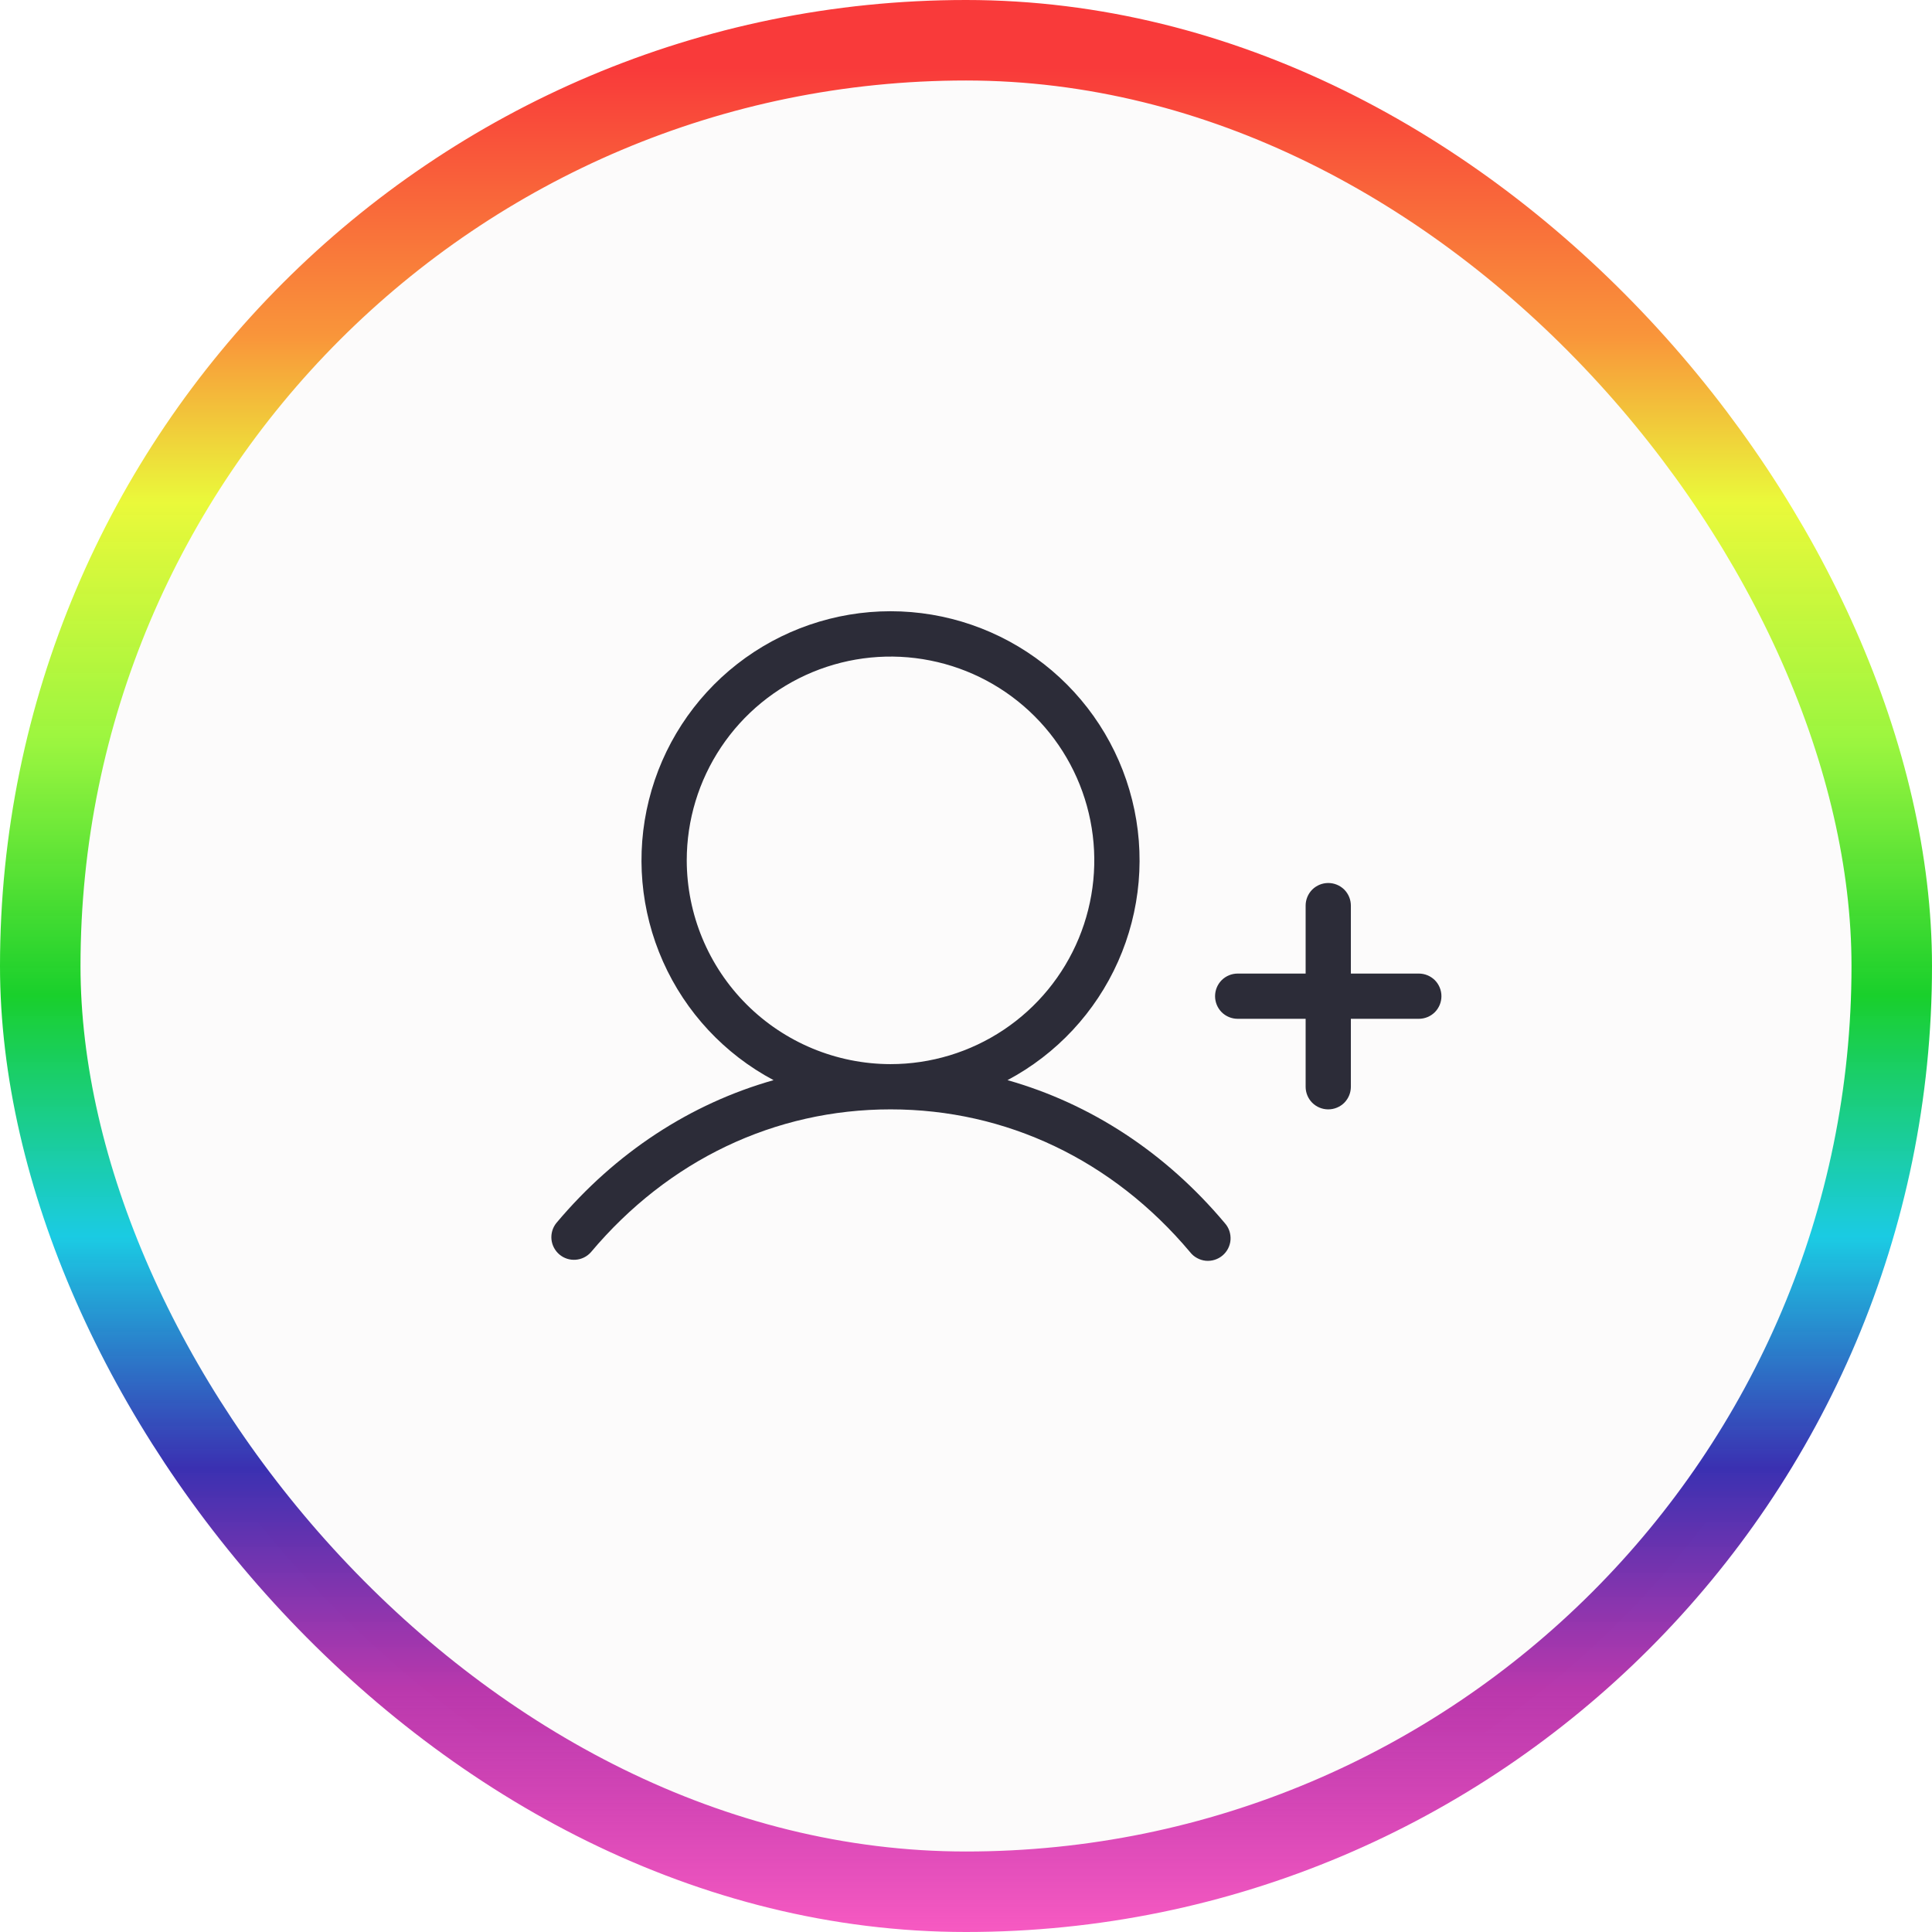
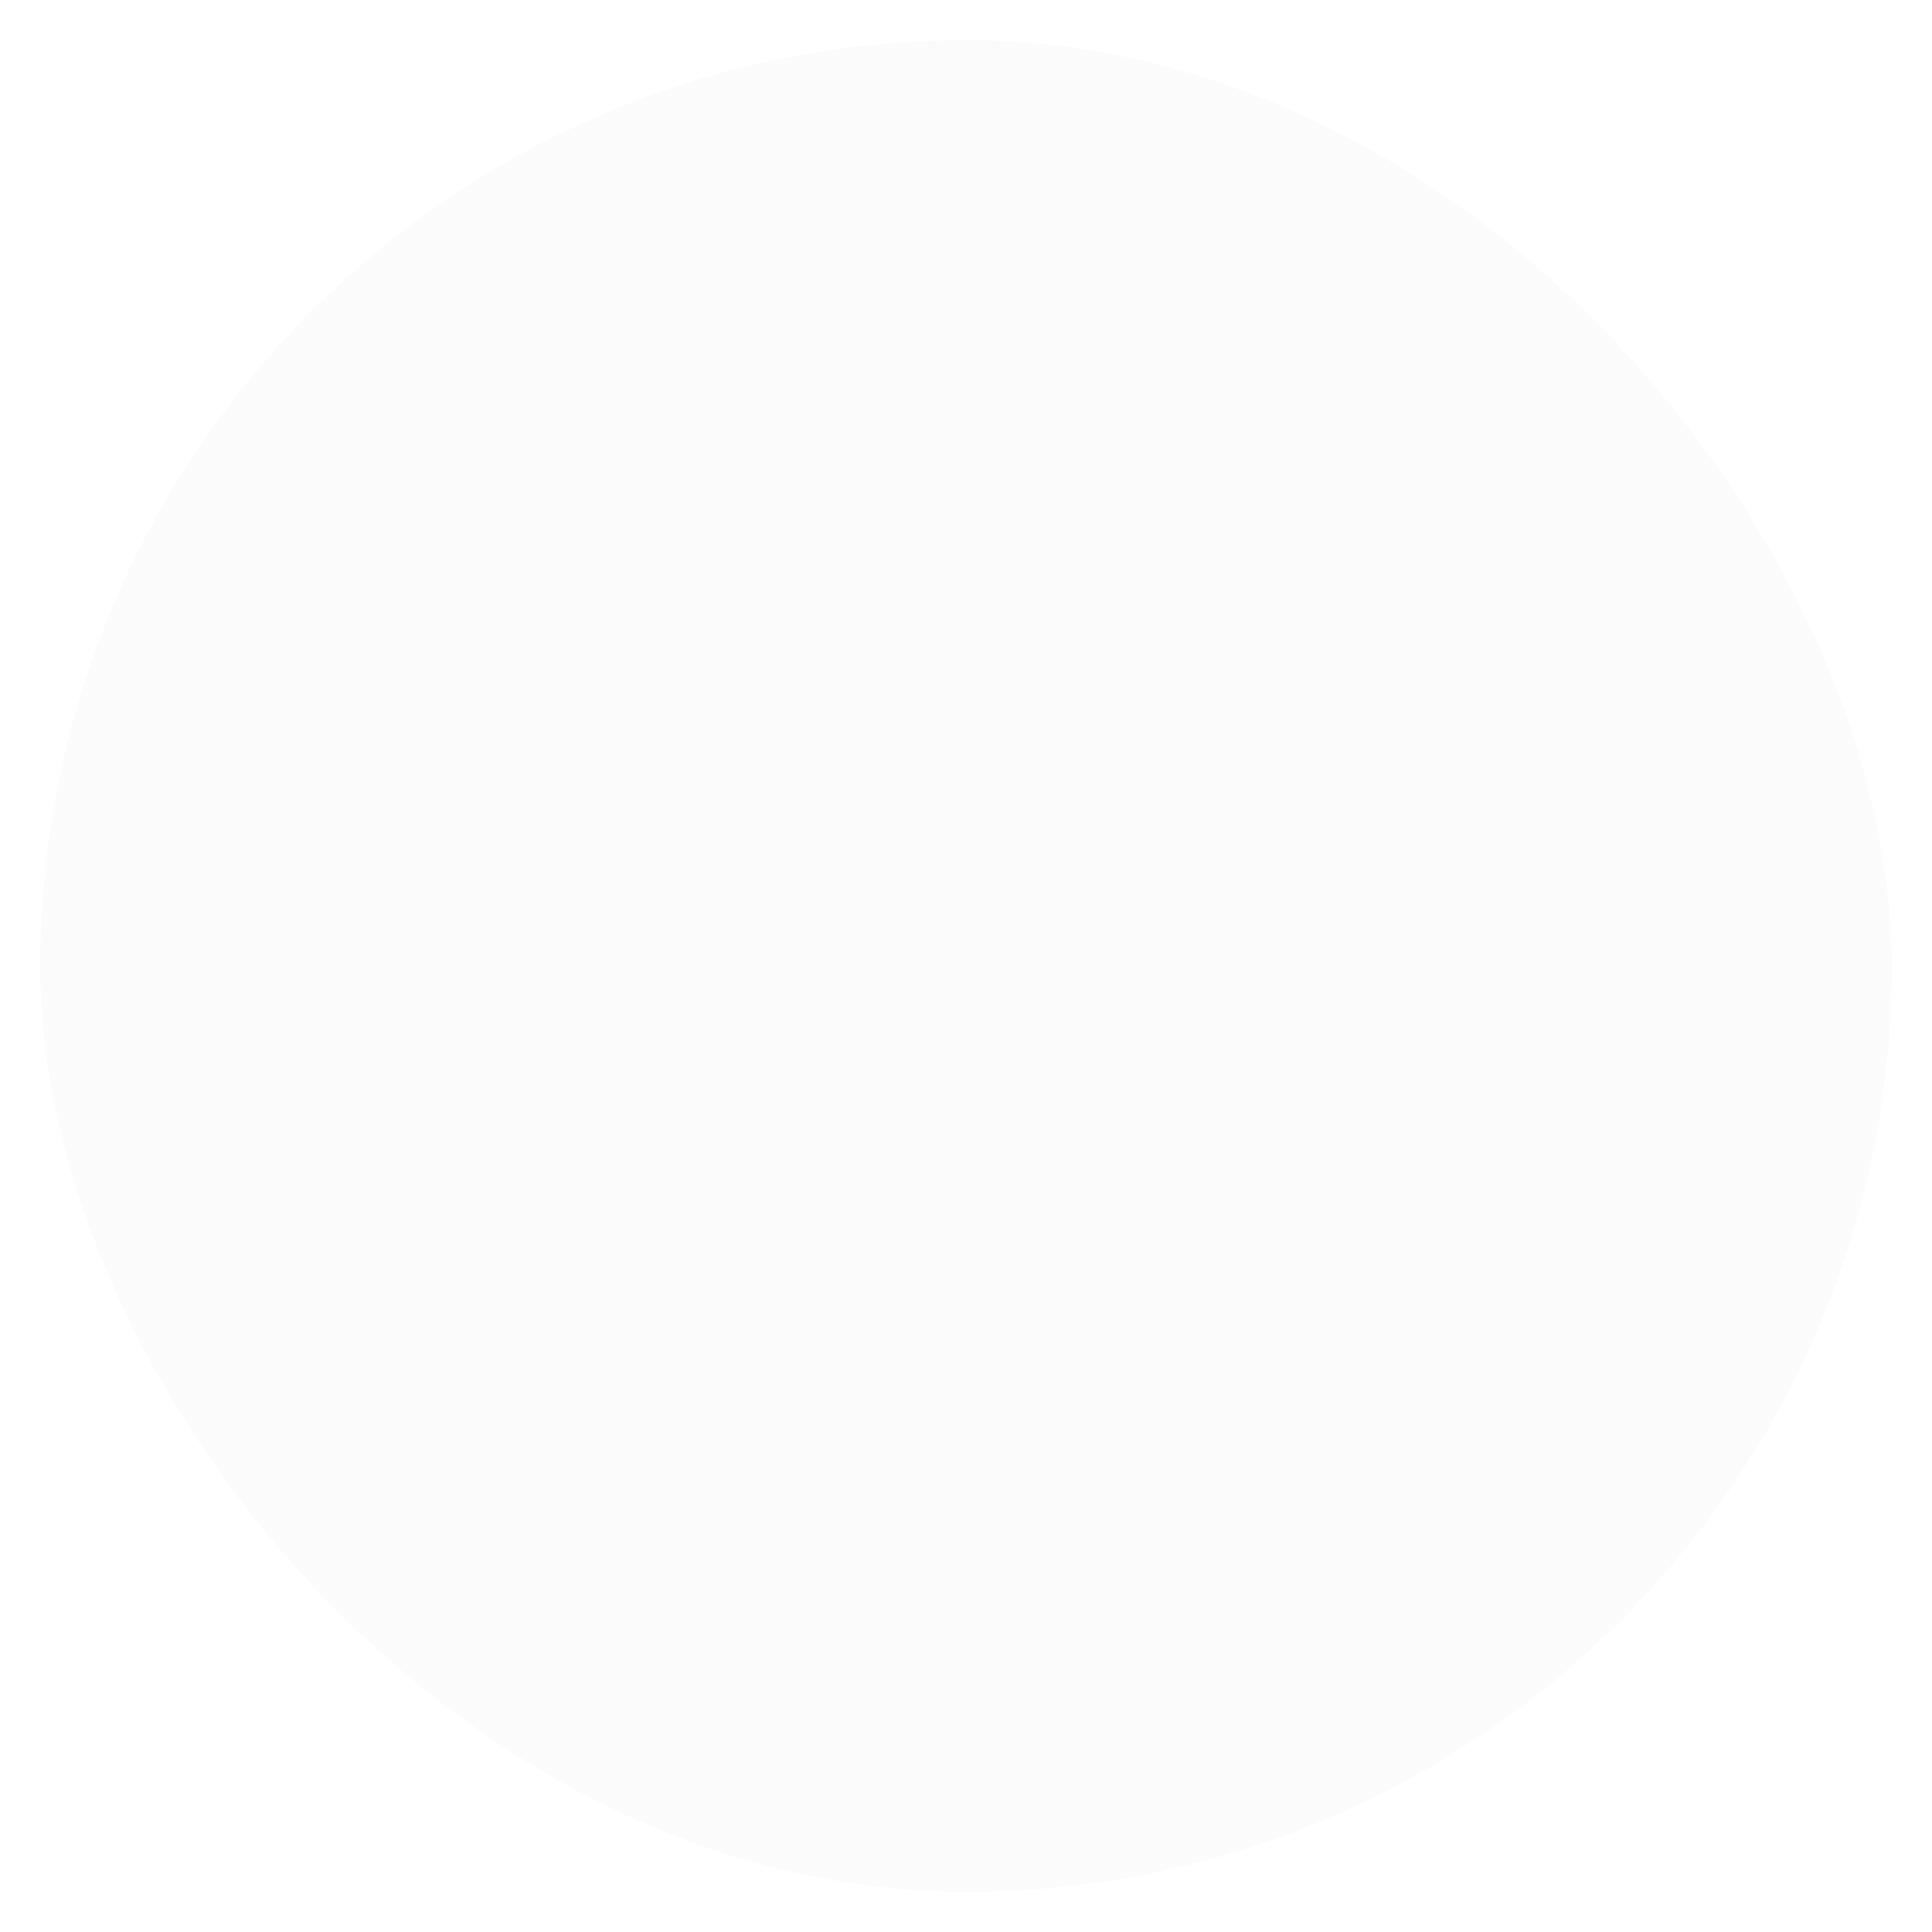
<svg xmlns="http://www.w3.org/2000/svg" width="48" height="48" viewBox="0 0 48 48" fill="none">
  <rect x="1" y="1" width="46" height="46" rx="23" fill="#F5F2F2" fill-opacity="0.3" />
-   <rect x="1" y="1" width="46" height="46" rx="23" stroke="url(#paint0_linear_1_97)" stroke-width="2" />
-   <path d="M35.812 24.75C35.812 24.899 35.753 25.042 35.648 25.148C35.542 25.253 35.399 25.312 35.25 25.312H33.562V27C33.562 27.149 33.503 27.292 33.398 27.398C33.292 27.503 33.149 27.562 33 27.562C32.851 27.562 32.708 27.503 32.602 27.398C32.497 27.292 32.438 27.149 32.438 27V25.312H30.75C30.601 25.312 30.458 25.253 30.352 25.148C30.247 25.042 30.188 24.899 30.188 24.75C30.188 24.601 30.247 24.458 30.352 24.352C30.458 24.247 30.601 24.188 30.75 24.188H32.438V22.5C32.438 22.351 32.497 22.208 32.602 22.102C32.708 21.997 32.851 21.938 33 21.938C33.149 21.938 33.292 21.997 33.398 22.102C33.503 22.208 33.562 22.351 33.562 22.5V24.188H35.25C35.399 24.188 35.542 24.247 35.648 24.352C35.753 24.458 35.812 24.601 35.812 24.75ZM30.43 30.388C30.48 30.444 30.519 30.51 30.543 30.581C30.567 30.652 30.577 30.728 30.572 30.803C30.567 30.878 30.546 30.951 30.512 31.018C30.478 31.085 30.43 31.145 30.373 31.193C30.315 31.242 30.248 31.278 30.177 31.3C30.105 31.323 30.029 31.33 29.954 31.323C29.879 31.315 29.806 31.292 29.741 31.256C29.674 31.22 29.616 31.171 29.57 31.112C27.647 28.823 25.002 27.562 22.125 27.562C19.248 27.562 16.604 28.823 14.68 31.112C14.583 31.221 14.447 31.288 14.301 31.298C14.155 31.309 14.011 31.262 13.899 31.168C13.787 31.073 13.716 30.939 13.701 30.794C13.687 30.648 13.729 30.503 13.82 30.388C15.294 28.632 17.156 27.42 19.219 26.836C18 26.188 17.033 25.15 16.472 23.889C15.911 22.628 15.787 21.215 16.122 19.876C16.456 18.536 17.228 17.347 18.316 16.497C19.404 15.648 20.745 15.186 22.125 15.186C23.506 15.186 24.846 15.648 25.934 16.497C27.022 17.347 27.794 18.536 28.128 19.876C28.463 21.215 28.339 22.628 27.778 23.889C27.217 25.15 26.25 26.188 25.031 26.836C27.094 27.42 28.956 28.632 30.43 30.388ZM22.125 26.438C23.126 26.438 24.105 26.141 24.938 25.584C25.77 25.028 26.419 24.237 26.802 23.312C27.185 22.387 27.286 21.369 27.09 20.387C26.895 19.405 26.413 18.503 25.705 17.795C24.997 17.087 24.095 16.605 23.113 16.41C22.131 16.214 21.113 16.315 20.188 16.698C19.263 17.081 18.472 17.73 17.916 18.562C17.359 19.395 17.062 20.374 17.062 21.375C17.064 22.717 17.598 24.004 18.547 24.953C19.496 25.902 20.783 26.436 22.125 26.438Z" fill="#2C2C38" />
  <defs>
    <linearGradient id="paint0_linear_1_97" x1="24" y1="0" x2="24" y2="48" gradientUnits="userSpaceOnUse">
      <stop offset="0.035" stop-color="#F93A3A" />
      <stop offset="0.175" stop-color="#F9963A" />
      <stop offset="0.26" stop-color="#EAF93A" />
      <stop offset="0.385" stop-color="#97F538" stop-opacity="0.964" />
      <stop offset="0.515" stop-color="#0CCD1F" stop-opacity="0.945" />
      <stop offset="0.64" stop-color="#08C7E1" stop-opacity="0.924" />
      <stop offset="0.76" stop-color="#2115A7" stop-opacity="0.885" />
      <stop offset="0.875" stop-color="#AE169F" stop-opacity="0.85" />
      <stop offset="1" stop-color="#F75AC2" />
    </linearGradient>
  </defs>
</svg>